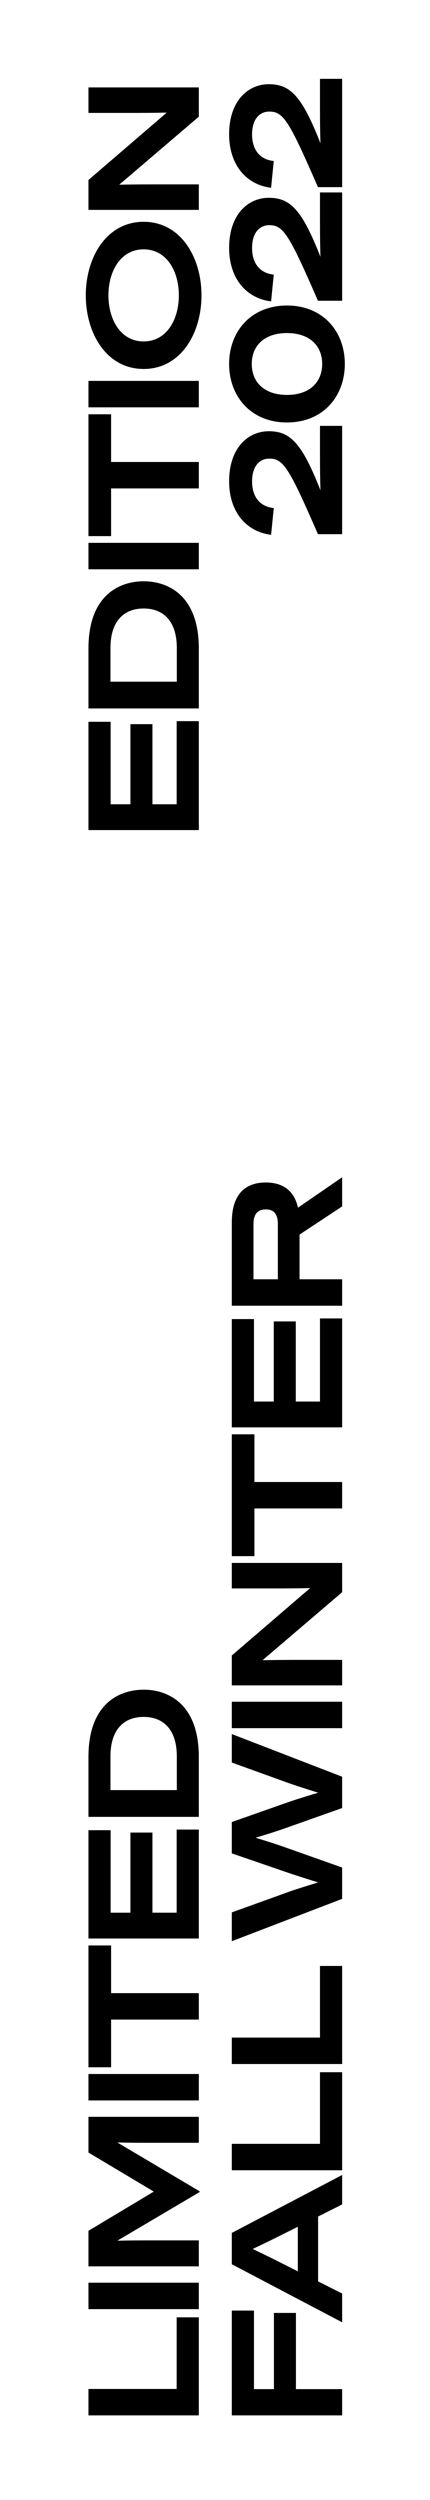
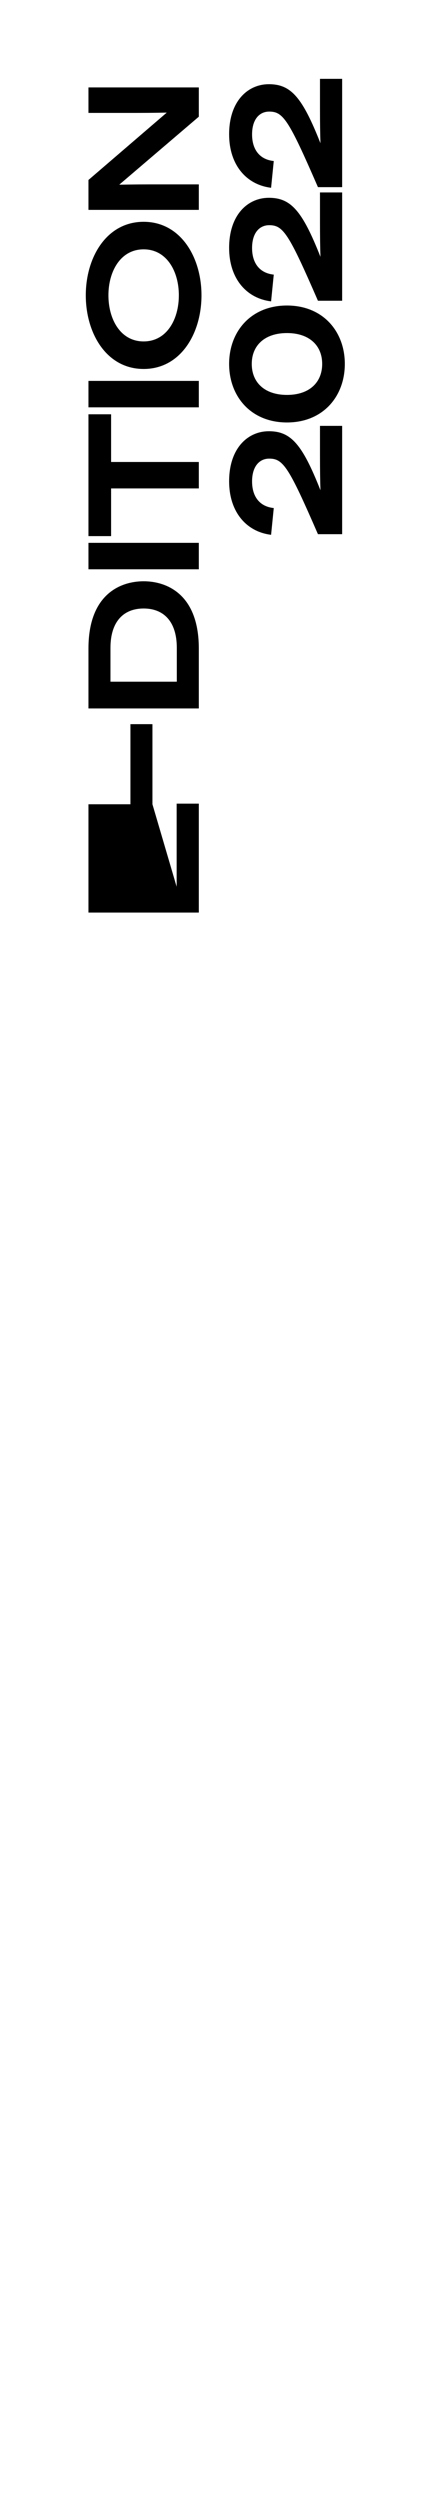
<svg xmlns="http://www.w3.org/2000/svg" fill="none" height="1080" viewBox="0 0 186 1080" width="186">
  <g fill="#000">
-     <path d="m38.264 1032.02v11.42h47.736v-42.36h-9.588v30.94zm47.736-34.481v-11.424h-47.736v11.424zm-19.584-50.848v.136l-28.152 16.864v15.368h47.736v-11.22h-23.46c-6.392 0-11.56.136-11.56.136v-.136l35.36-20.876v-.34l-35.36-20.944v-.136s5.168.136 11.56.136h23.46v-11.22h-47.736v15.436zm19.584-39.303v-11.424h-47.736v11.424zm-47.736-14.331h9.792v-20.604h37.944v-11.424h-37.944v-20.604h-9.792zm27.676-66.784v-34.612h-9.52v34.612h-8.568v-35.632h-9.588v46.784h47.736v-47.056h-9.588v35.904zm-27.676-41.394h47.736v-25.908c0-23.46-13.872-29.036-23.868-29.036s-23.868 5.576-23.868 29.036zm38.216-11.56h-28.696v-14.62c0-11.424 5.712-17 14.348-17s14.348 5.576 14.348 17zm23.784 224.837v45.284h47.736v-11.35h-19.992v-32.914h-9.52v32.914h-8.636v-33.934zm47.736-58.569-47.736 25.024v13.532l47.736 25.087v-12.439l-10.404-5.236v-28.016l10.404-5.236zm-27.948 37.196c-4.828-2.448-10.608-5.168-10.608-5.168v-.136s5.78-2.72 10.54-5.1l8.84-4.42v19.244zm-19.788-50.652v11.424h47.736v-42.364h-9.588v30.94zm0-45.905v11.424h47.736v-42.364h-9.588v30.94zm24.14-110.107c4.284 1.564 13.124 4.284 13.124 4.284v.068s-8.84 2.652-13.124 4.148l-24.14 8.5v13.532l24.14 8.296c4.284 1.496 13.124 4.216 13.124 4.216v.068s-8.84 2.652-13.124 4.216l-24.14 8.704v12.444l47.736-18.292v-13.532l-24.956-8.84c-4.352-1.564-12.376-4.012-12.376-4.012v-.068s8.024-2.38 12.376-3.944l24.956-8.84v-13.532l-47.736-18.428v12.308zm23.596-23.556v-11.424h-47.736v11.424zm-26.656-60.368c6.596 0 12.716-.136 12.716-.136v.068l-33.796 29.036v12.92h47.736v-11.016h-21.148c-6.596 0-13.192.136-13.192.136v-.068l34.34-29.308v-12.648h-47.736v11.016zm-21.08-13.947h9.792v-20.604h37.944v-11.424h-37.944v-20.604h-9.792zm27.676-66.784v-34.612h-9.52v34.612h-8.568v-35.632h-9.588v46.784h47.736v-47.056h-9.588v35.904zm20.06-96.881-19.108 13.124c-1.836-8.228-7.548-10.88-13.94-10.88-7.82 0-14.688 4.012-14.688 17.272v35.972h47.736v-11.424h-18.428v-19.312l18.428-12.172zm-38.352 20.196c0-4.556 2.04-6.324 5.304-6.324s5.236 1.768 5.236 6.324v23.868h-10.54z" />
-     <path d="m65.94 347.443v-34.612h-9.52v34.612h-8.568v-35.632h-9.588v46.784h47.736v-47.056h-9.588v35.904zm-27.676-41.394h47.736v-25.908c0-23.46-13.872-29.036-23.868-29.036s-23.868 5.576-23.868 29.036zm38.216-11.56h-28.696v-14.62c0-11.424 5.712-17 14.348-17s14.348 5.576 14.348 17zm9.52-48.556v-11.424h-47.736v11.424zm-47.736-14.331h9.792v-20.604h37.944v-11.424h-37.944v-20.604h-9.792zm47.736-55.632v-11.424h-47.736v11.424zm-48.892-48.399c0 16.456 8.976 31.824 25.024 31.824s25.024-15.368 25.024-31.824c0-16.388-8.976-31.756-25.024-31.756s-25.024 15.368-25.024 31.756zm40.256 0c0 10.404-5.236 19.924-15.232 19.924s-15.232-9.52-15.232-19.924c0-10.336 5.236-19.856 15.232-19.856s15.232 9.52 15.232 19.856zm-18.02-78.792c6.596 0 12.716-.136 12.716-.136v.068l-33.796 29.036v12.92h47.736v-11.016h-21.148c-6.596 0-13.192.136-13.192.136v-.068l34.34-29.308v-12.648h-47.736v11.016zm79.068 148.391c0 5.712.068 10.744.204 14.62-7.82-19.788-12.716-25.5-22.304-25.5-9.248 0-17.204 7.48-17.204 21.624 0 13.26 7.48 21.828 18.156 23.12l1.156-11.56c-6.052-.612-9.384-4.896-9.384-11.492 0-6.528 3.196-9.86 7.412-9.86 6.052 0 8.432 3.536 21.08 32.64h10.472v-46.784h-9.588zm-39.304-39.962c0 14.008 9.384 25.296 25.024 25.296s25.024-11.288 25.024-25.296c0-13.94-9.384-25.228-25.024-25.228s-25.024 11.288-25.024 25.228zm40.256 0c0 8.024-5.576 13.396-15.232 13.396s-15.232-5.372-15.232-13.396c0-7.956 5.576-13.328 15.232-13.328s15.232 5.372 15.232 13.328zm-.952-60.88c0 5.712.068 10.744.204 14.62-7.82-19.788-12.716-25.5-22.304-25.5-9.248 0-17.204 7.48-17.204 21.624 0 13.26 7.48 21.828 18.156 23.12l1.156-11.56c-6.052-.612-9.384-4.896-9.384-11.492 0-6.528 3.196-9.86 7.412-9.86 6.052 0 8.432 3.536 21.08 32.64h10.472v-46.784h-9.588zm0-49.074c0 5.712.068 10.744.204 14.62-7.82-19.788-12.716-25.5-22.304-25.5-9.248 0-17.204 7.48-17.204 21.624 0 13.26 7.48 21.828 18.156 23.12l1.156-11.56c-6.052-.612-9.384-4.896-9.384-11.492 0-6.528 3.196-9.86 7.412-9.86 6.052 0 8.432 3.536 21.08 32.64h10.472v-46.784h-9.588z" />
+     <path d="m65.94 347.443v-34.612h-9.52v34.612h-8.568h-9.588v46.784h47.736v-47.056h-9.588v35.904zm-27.676-41.394h47.736v-25.908c0-23.46-13.872-29.036-23.868-29.036s-23.868 5.576-23.868 29.036zm38.216-11.56h-28.696v-14.62c0-11.424 5.712-17 14.348-17s14.348 5.576 14.348 17zm9.52-48.556v-11.424h-47.736v11.424zm-47.736-14.331h9.792v-20.604h37.944v-11.424h-37.944v-20.604h-9.792zm47.736-55.632v-11.424h-47.736v11.424zm-48.892-48.399c0 16.456 8.976 31.824 25.024 31.824s25.024-15.368 25.024-31.824c0-16.388-8.976-31.756-25.024-31.756s-25.024 15.368-25.024 31.756zm40.256 0c0 10.404-5.236 19.924-15.232 19.924s-15.232-9.52-15.232-19.924c0-10.336 5.236-19.856 15.232-19.856s15.232 9.52 15.232 19.856zm-18.02-78.792c6.596 0 12.716-.136 12.716-.136v.068l-33.796 29.036v12.92h47.736v-11.016h-21.148c-6.596 0-13.192.136-13.192.136v-.068l34.34-29.308v-12.648h-47.736v11.016zm79.068 148.391c0 5.712.068 10.744.204 14.62-7.82-19.788-12.716-25.5-22.304-25.5-9.248 0-17.204 7.48-17.204 21.624 0 13.26 7.48 21.828 18.156 23.12l1.156-11.56c-6.052-.612-9.384-4.896-9.384-11.492 0-6.528 3.196-9.86 7.412-9.86 6.052 0 8.432 3.536 21.08 32.64h10.472v-46.784h-9.588zm-39.304-39.962c0 14.008 9.384 25.296 25.024 25.296s25.024-11.288 25.024-25.296c0-13.94-9.384-25.228-25.024-25.228s-25.024 11.288-25.024 25.228zm40.256 0c0 8.024-5.576 13.396-15.232 13.396s-15.232-5.372-15.232-13.396c0-7.956 5.576-13.328 15.232-13.328s15.232 5.372 15.232 13.328zm-.952-60.88c0 5.712.068 10.744.204 14.62-7.82-19.788-12.716-25.5-22.304-25.5-9.248 0-17.204 7.48-17.204 21.624 0 13.26 7.48 21.828 18.156 23.12l1.156-11.56c-6.052-.612-9.384-4.896-9.384-11.492 0-6.528 3.196-9.86 7.412-9.86 6.052 0 8.432 3.536 21.08 32.64h10.472v-46.784h-9.588zm0-49.074c0 5.712.068 10.744.204 14.62-7.82-19.788-12.716-25.5-22.304-25.5-9.248 0-17.204 7.48-17.204 21.624 0 13.26 7.48 21.828 18.156 23.12l1.156-11.56c-6.052-.612-9.384-4.896-9.384-11.492 0-6.528 3.196-9.86 7.412-9.86 6.052 0 8.432 3.536 21.08 32.64h10.472v-46.784h-9.588z" />
  </g>
</svg>